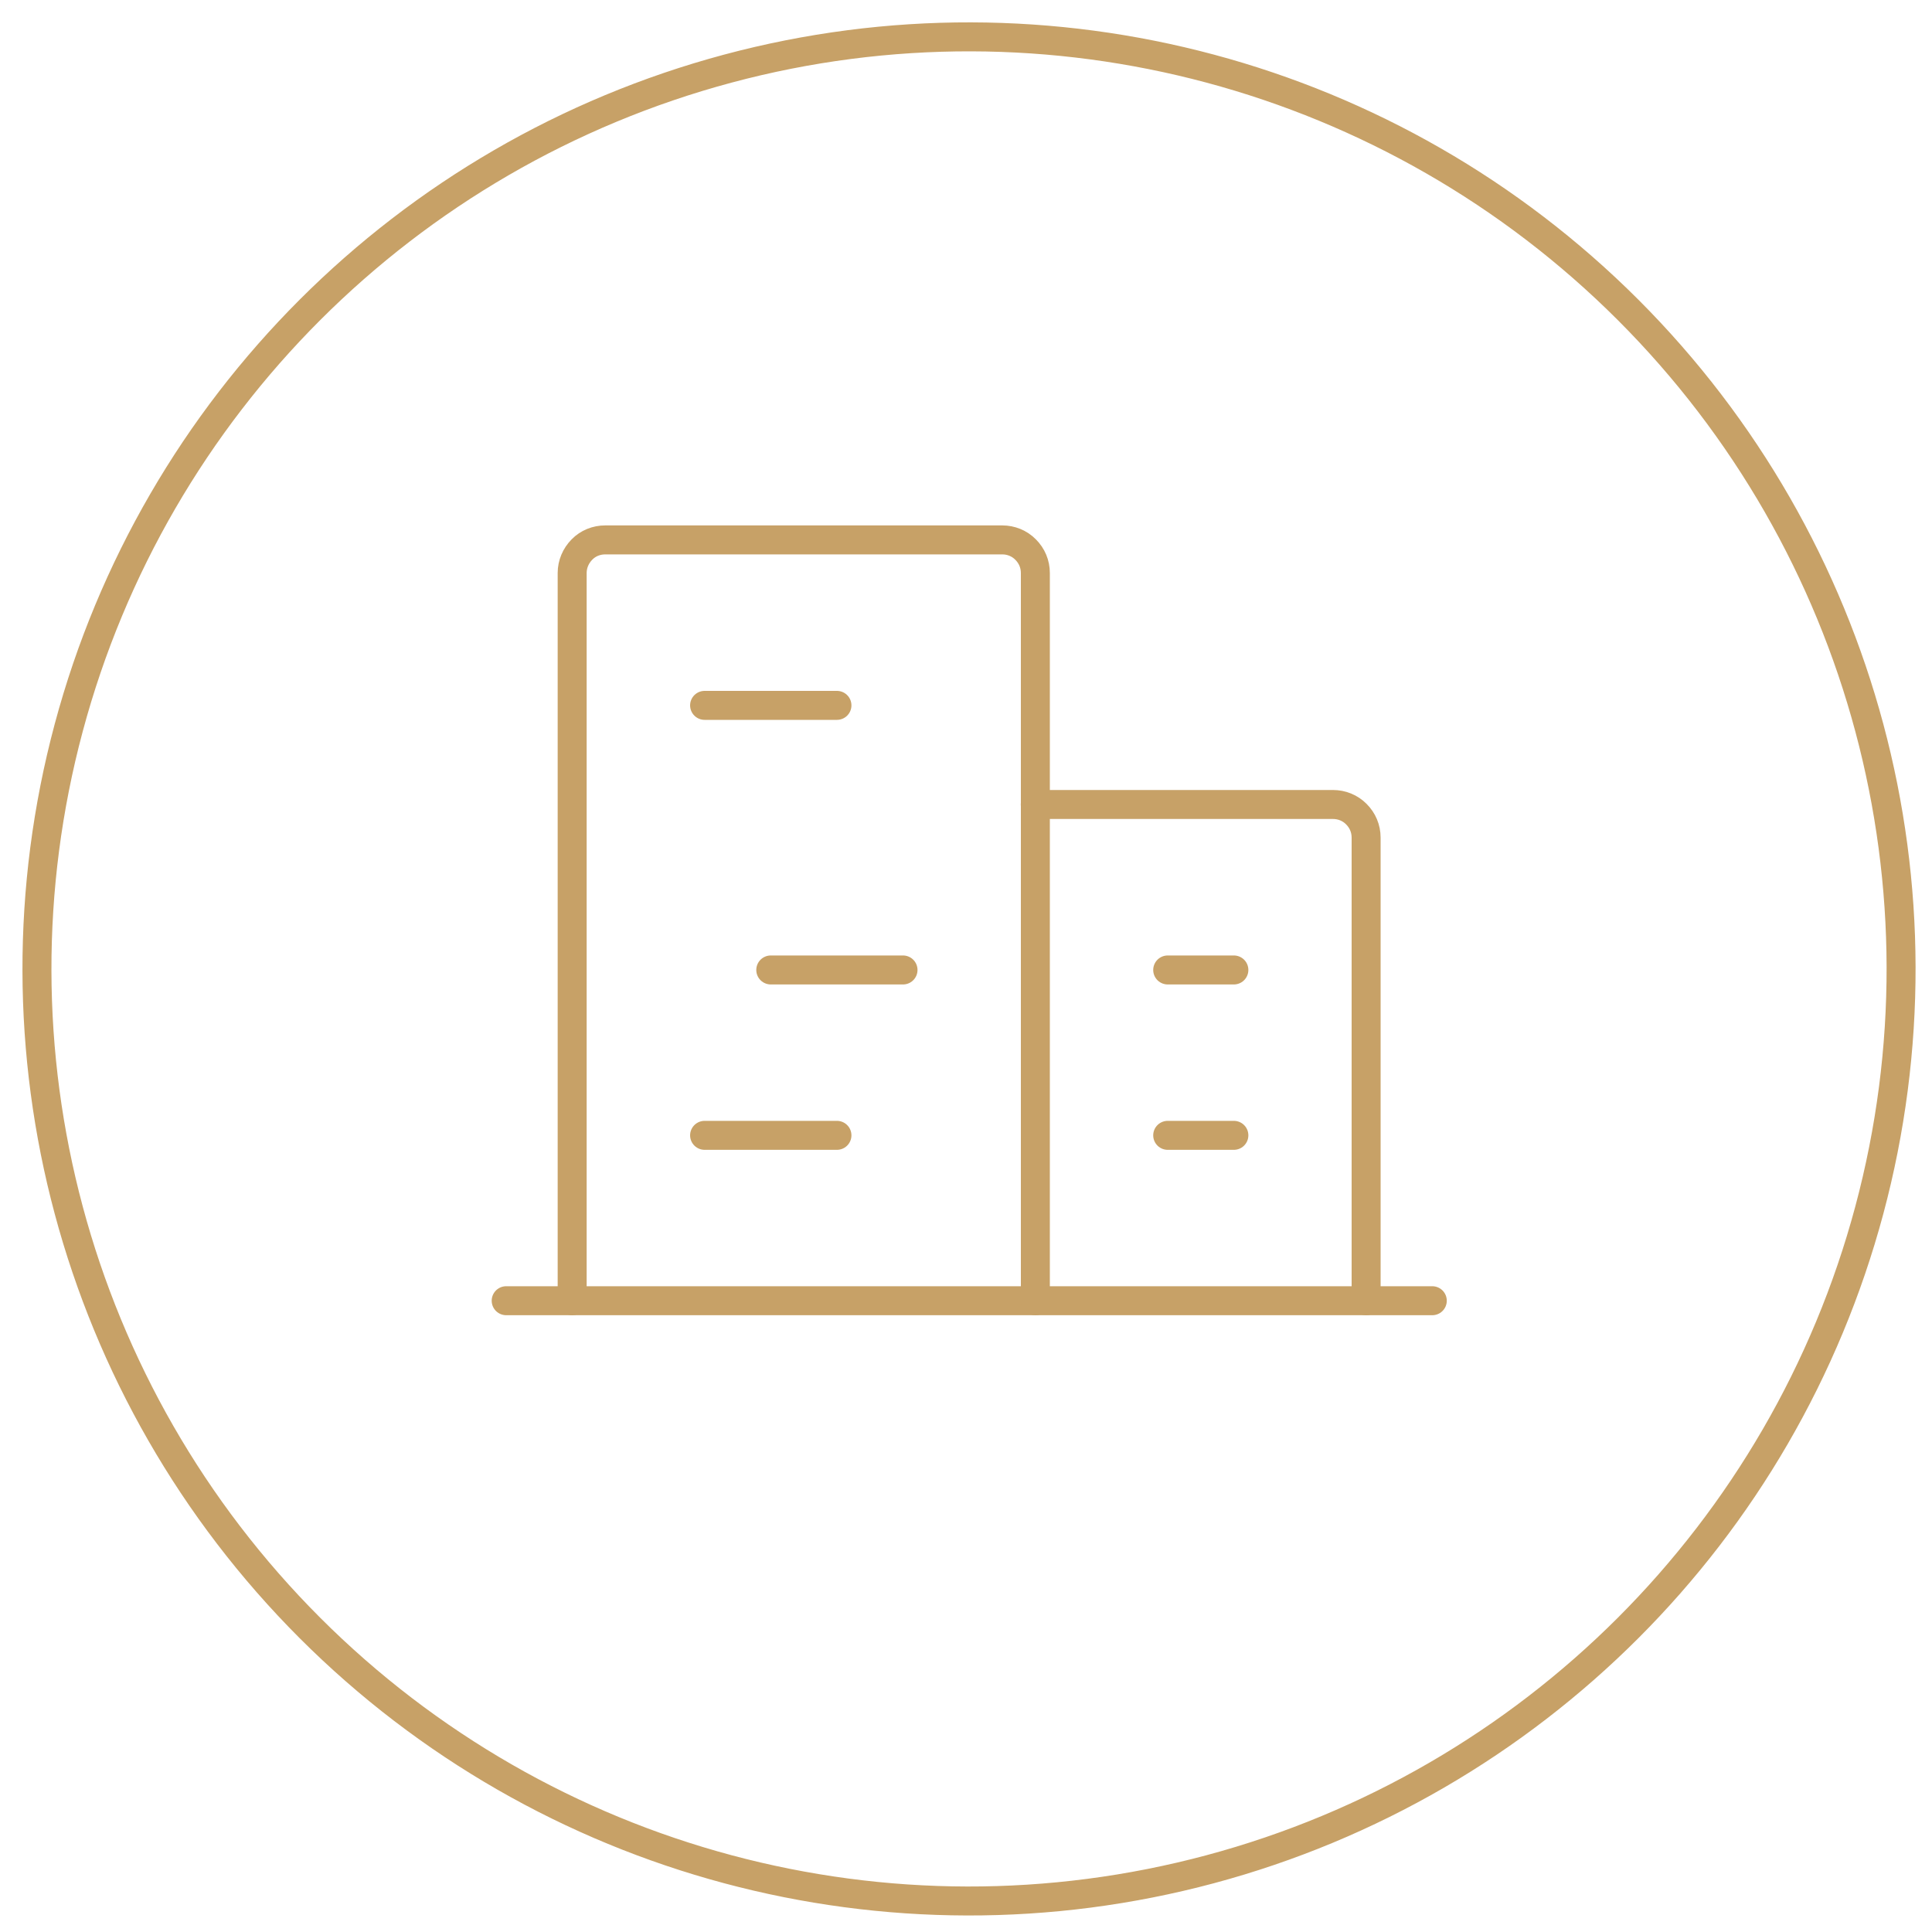
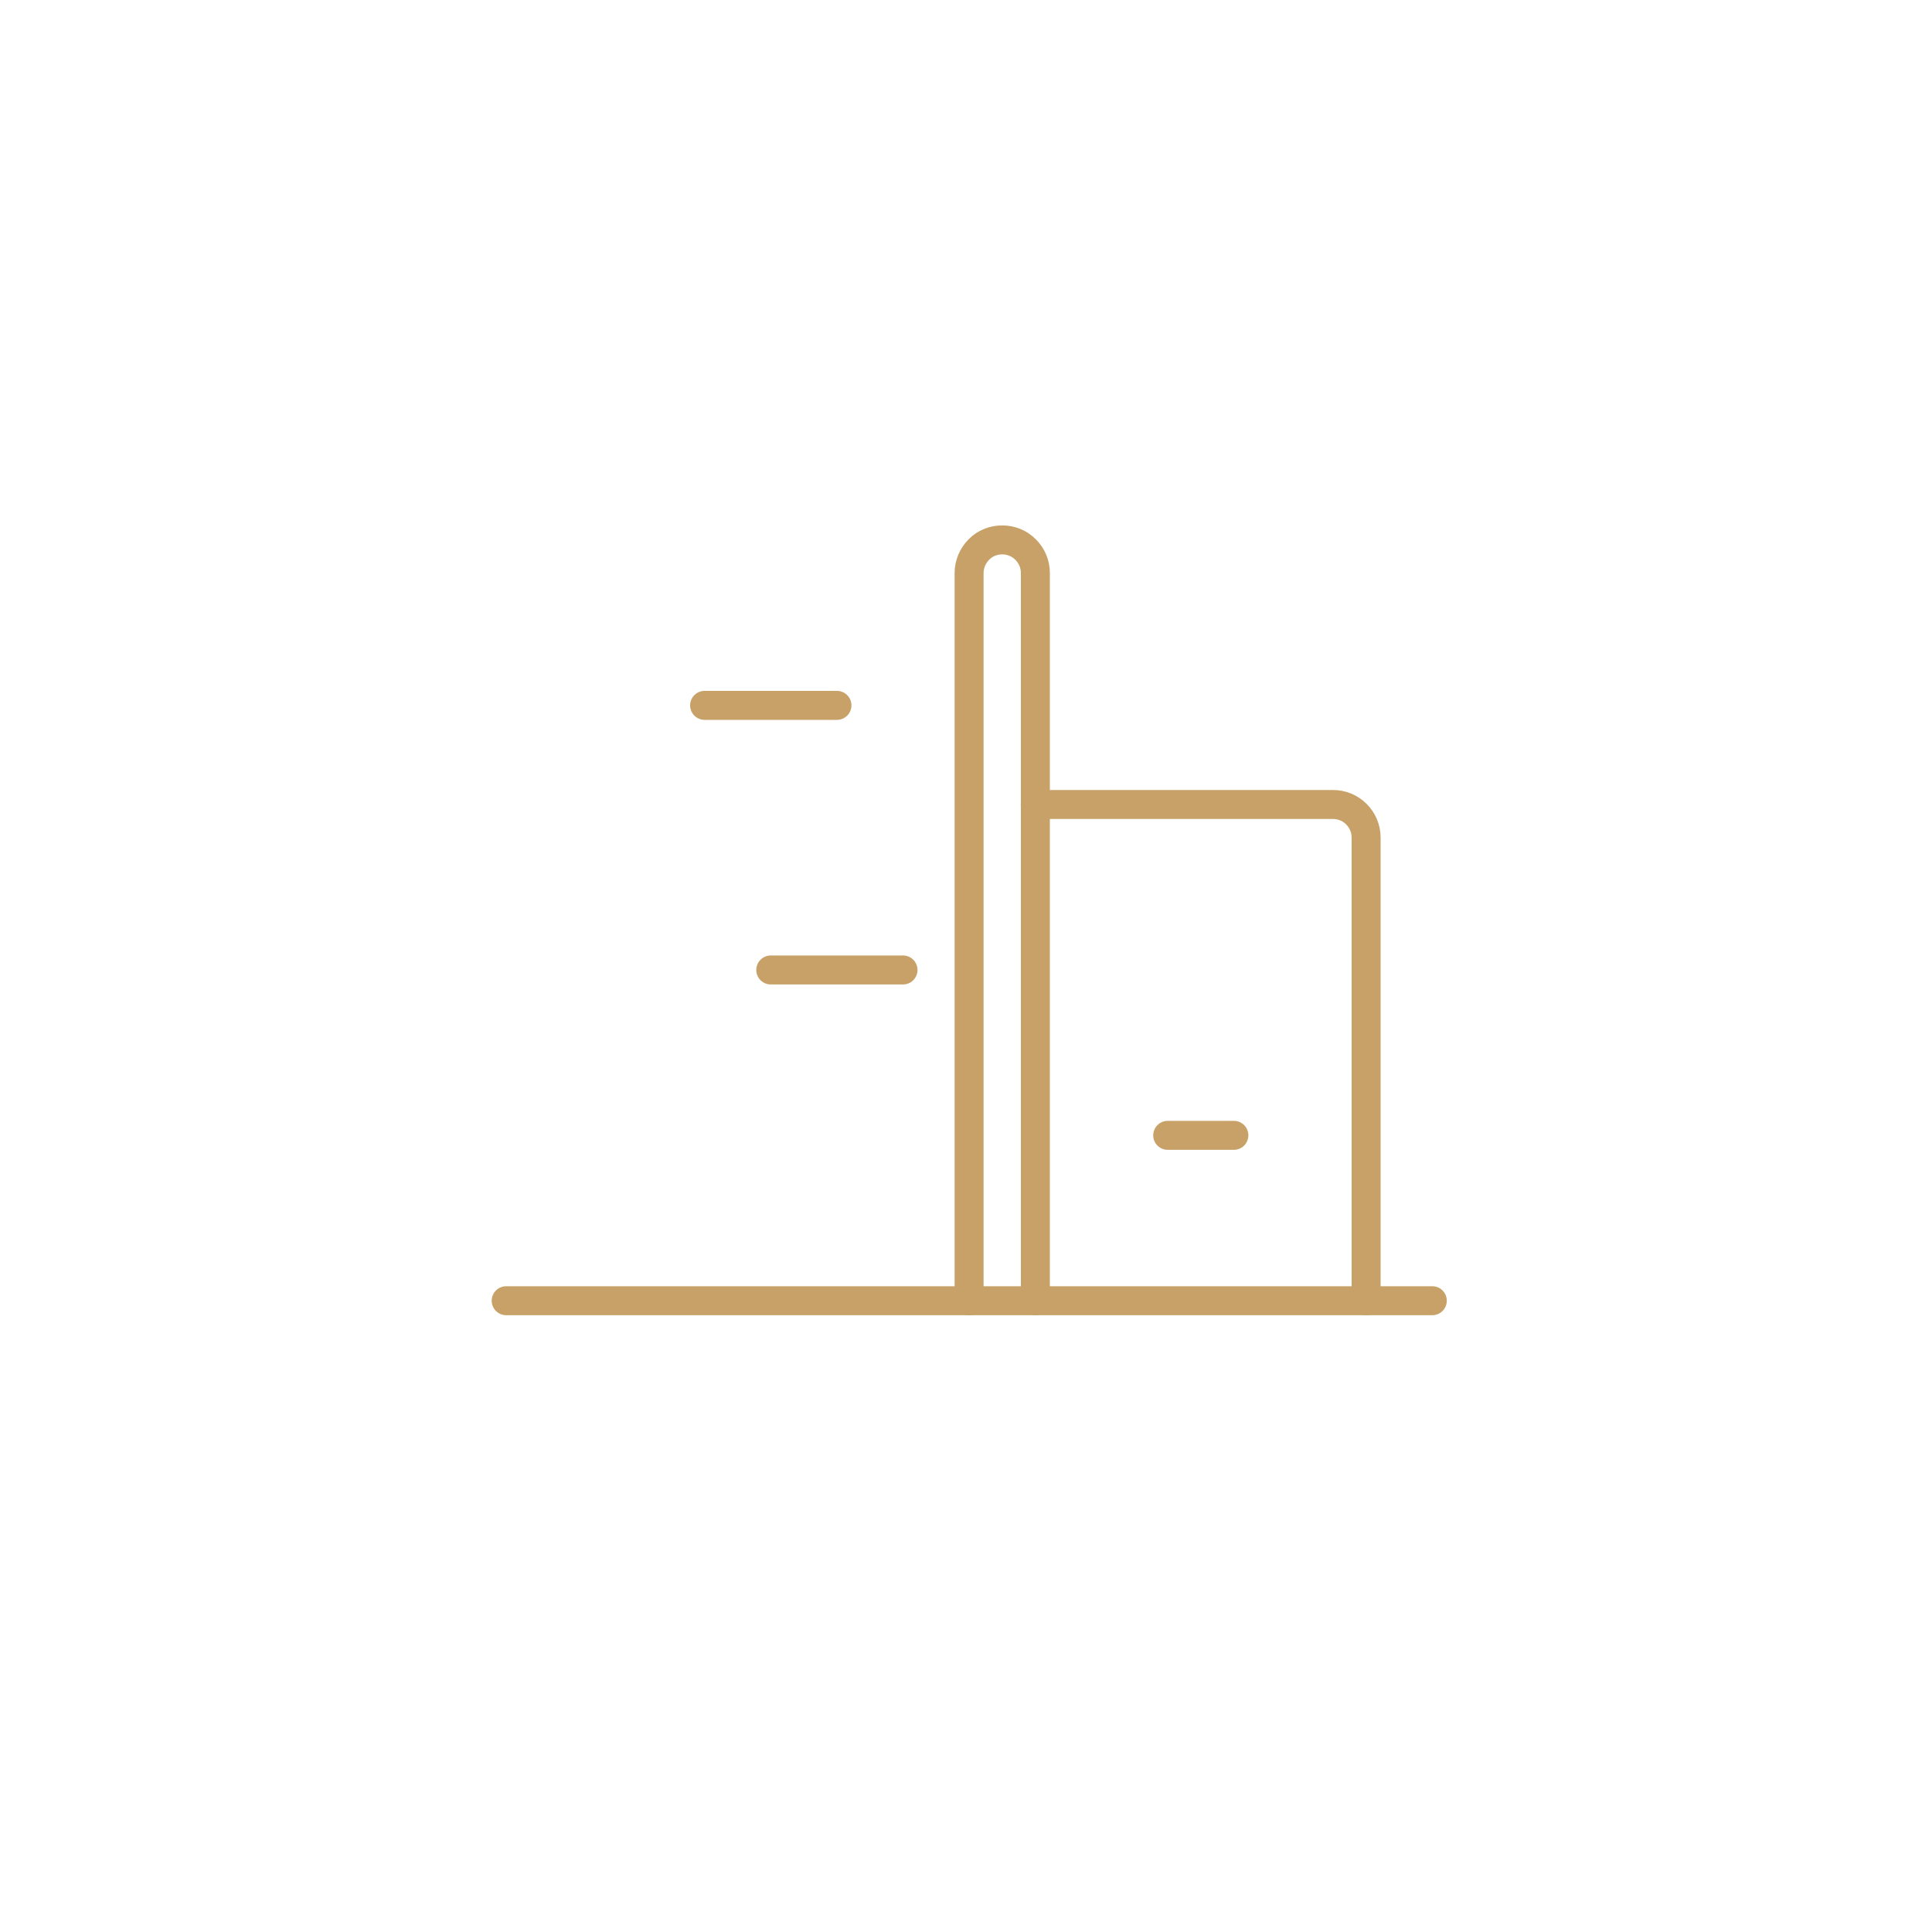
<svg xmlns="http://www.w3.org/2000/svg" id="Слой_1" x="0px" y="0px" viewBox="0 0 200 200" style="enable-background:new 0 0 200 200;" xml:space="preserve">
  <style type="text/css"> .st0{fill:none;stroke:#C7A167;stroke-width:3;stroke-linecap:round;stroke-linejoin:round;stroke-miterlimit:10;} </style>
  <g>
-     <ellipse transform="matrix(0.707 -0.707 0.707 0.707 -41.533 100.324)" class="st0" cx="100.33" cy="100.3" rx="96.5" ry="96.5" />
    <line class="st0" x1="52.4" y1="134.65" x2="148.27" y2="134.65" />
-     <path class="st0" d="M107.18,134.65V59.32c0-0.93-0.36-1.78-1.01-2.43c-0.64-0.65-1.51-1-2.42-1H62.66c-0.91,0-1.78,0.34-2.42,1 c-0.64,0.65-1.01,1.51-1.01,2.43v75.33" />
+     <path class="st0" d="M107.18,134.65V59.32c0-0.93-0.36-1.78-1.01-2.43c-0.64-0.65-1.51-1-2.42-1c-0.91,0-1.78,0.34-2.42,1 c-0.64,0.65-1.01,1.51-1.01,2.43v75.33" />
    <path class="st0" d="M141.42,134.65V86.71c0-0.93-0.36-1.78-1.01-2.43c-0.64-0.65-1.51-1-2.42-1h-30.82" />
    <line class="st0" x1="72.94" y1="73.02" x2="86.64" y2="73.02" />
    <line class="st0" x1="79.79" y1="100.41" x2="93.48" y2="100.41" />
-     <line class="st0" x1="72.94" y1="117.53" x2="86.64" y2="117.53" />
    <line class="st0" x1="120.88" y1="117.53" x2="127.73" y2="117.53" />
-     <line class="st0" x1="120.88" y1="100.41" x2="127.73" y2="100.41" />
  </g>
</svg>